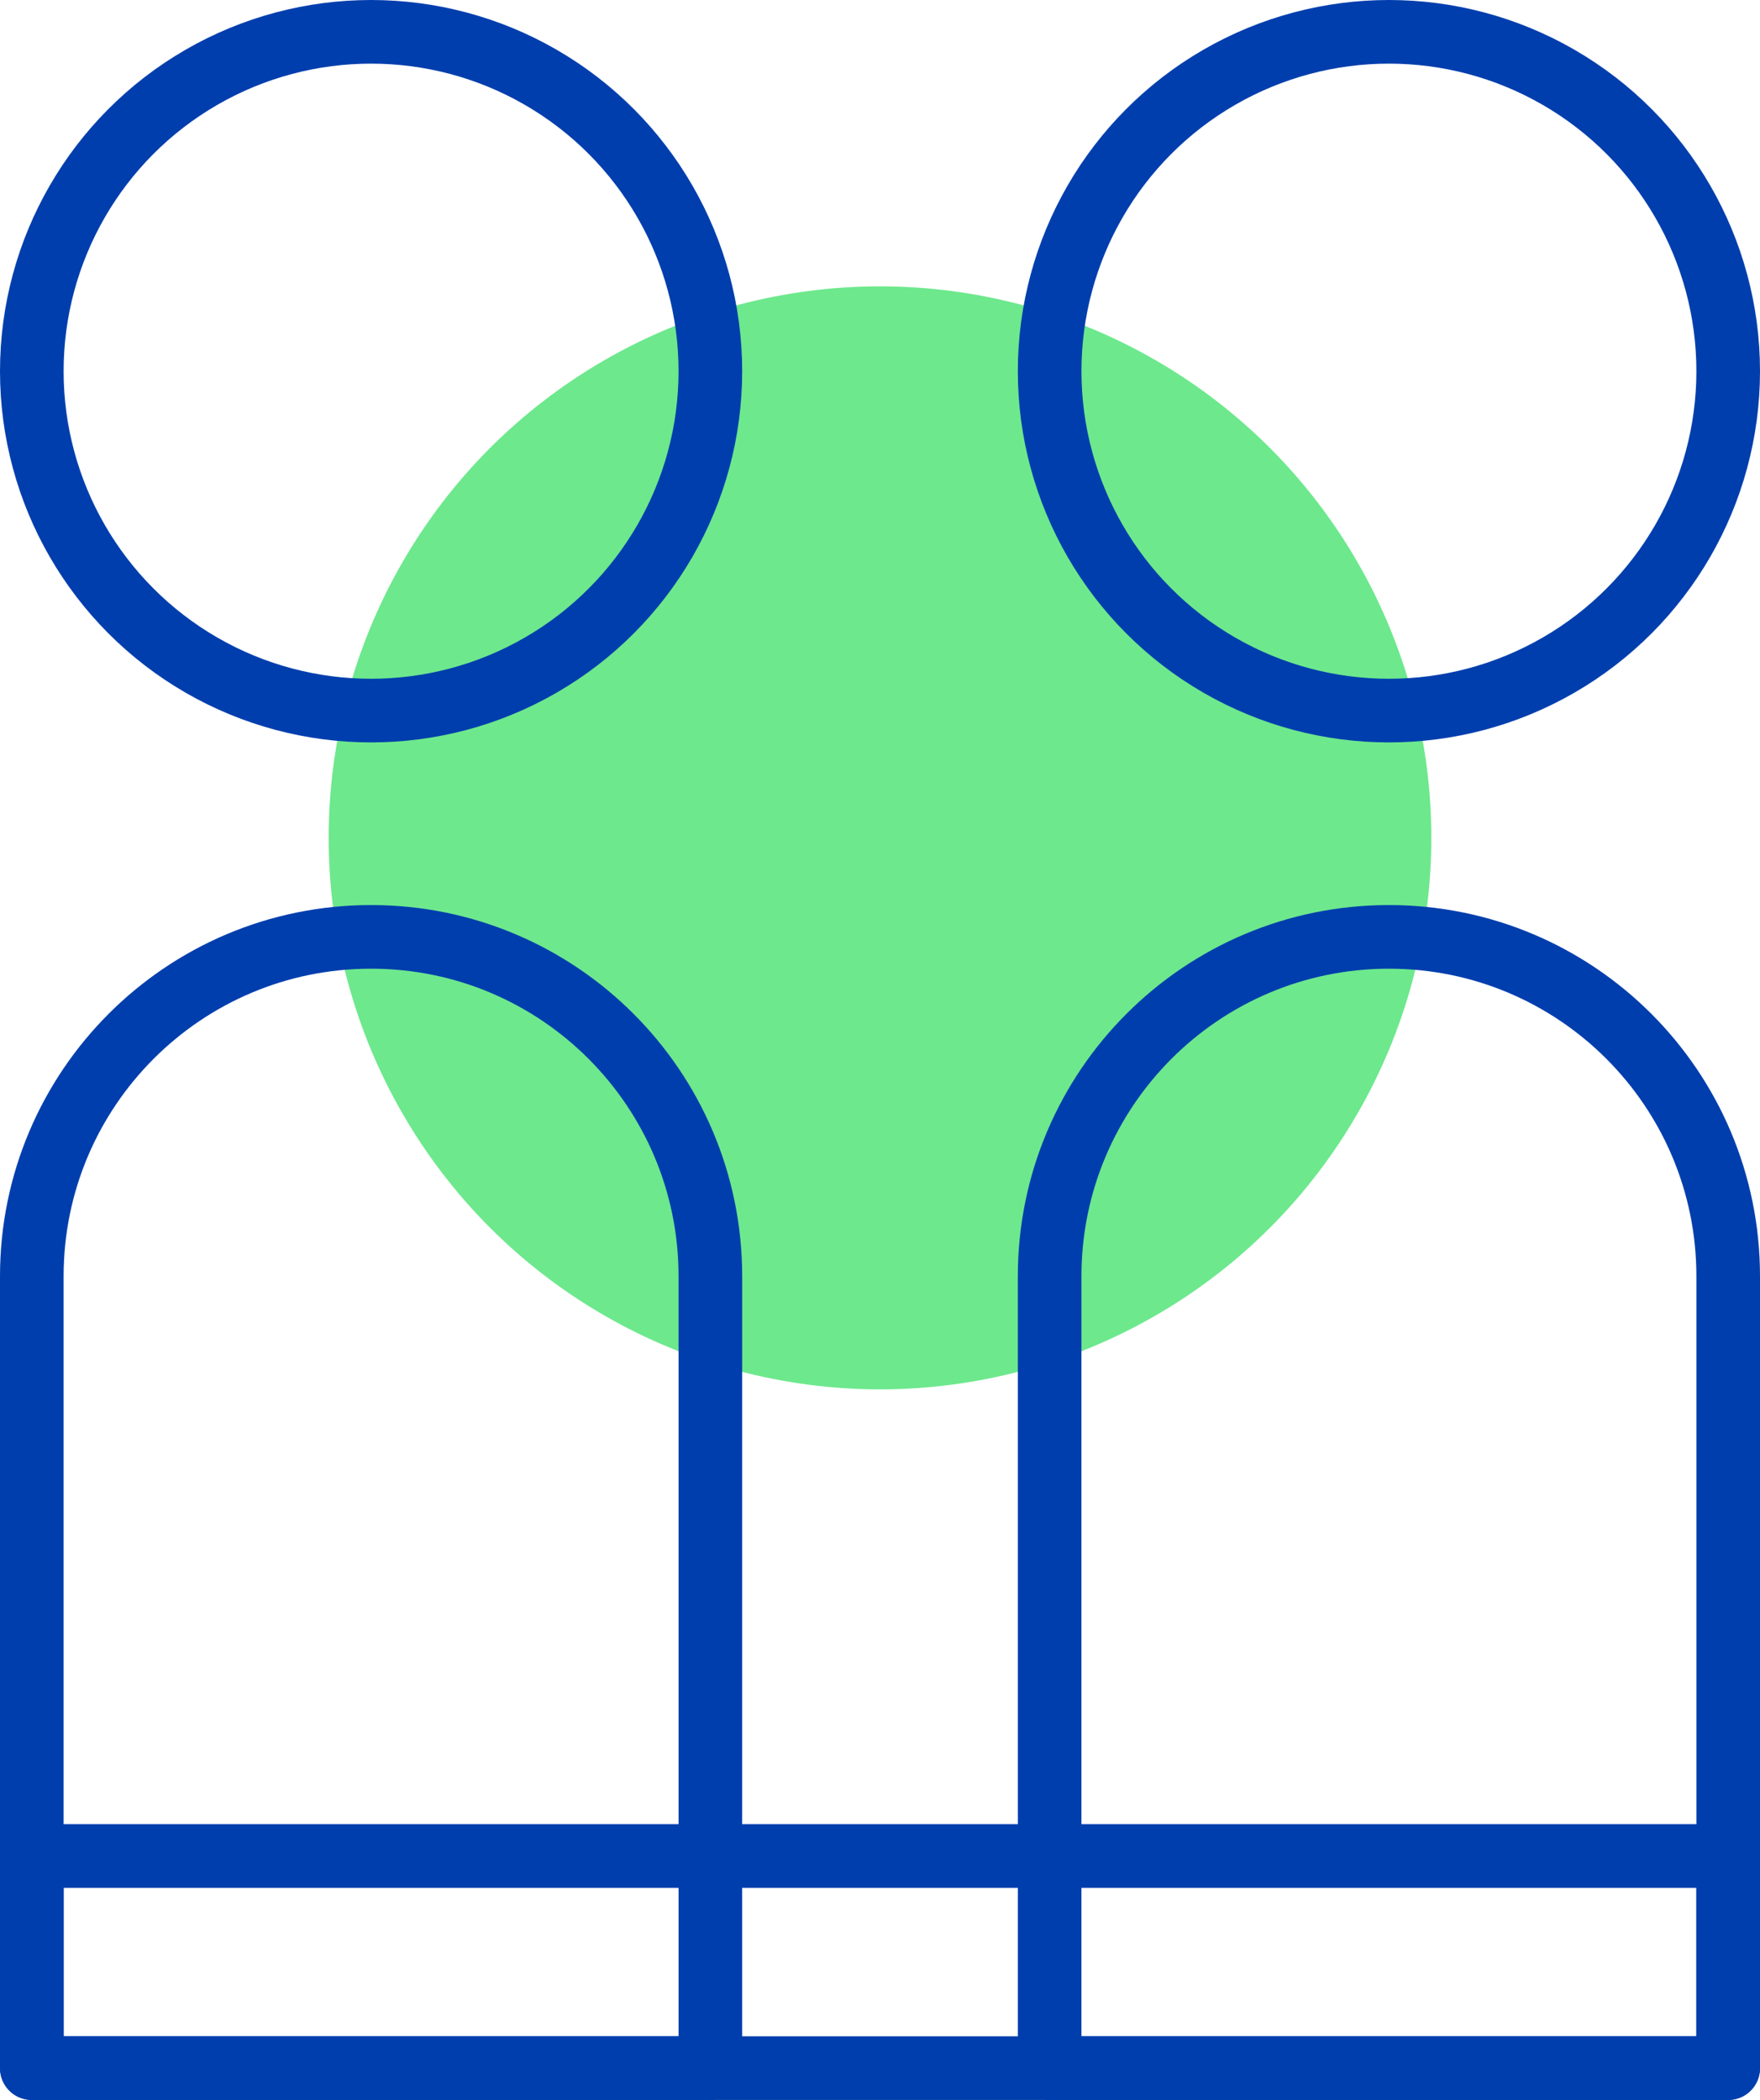
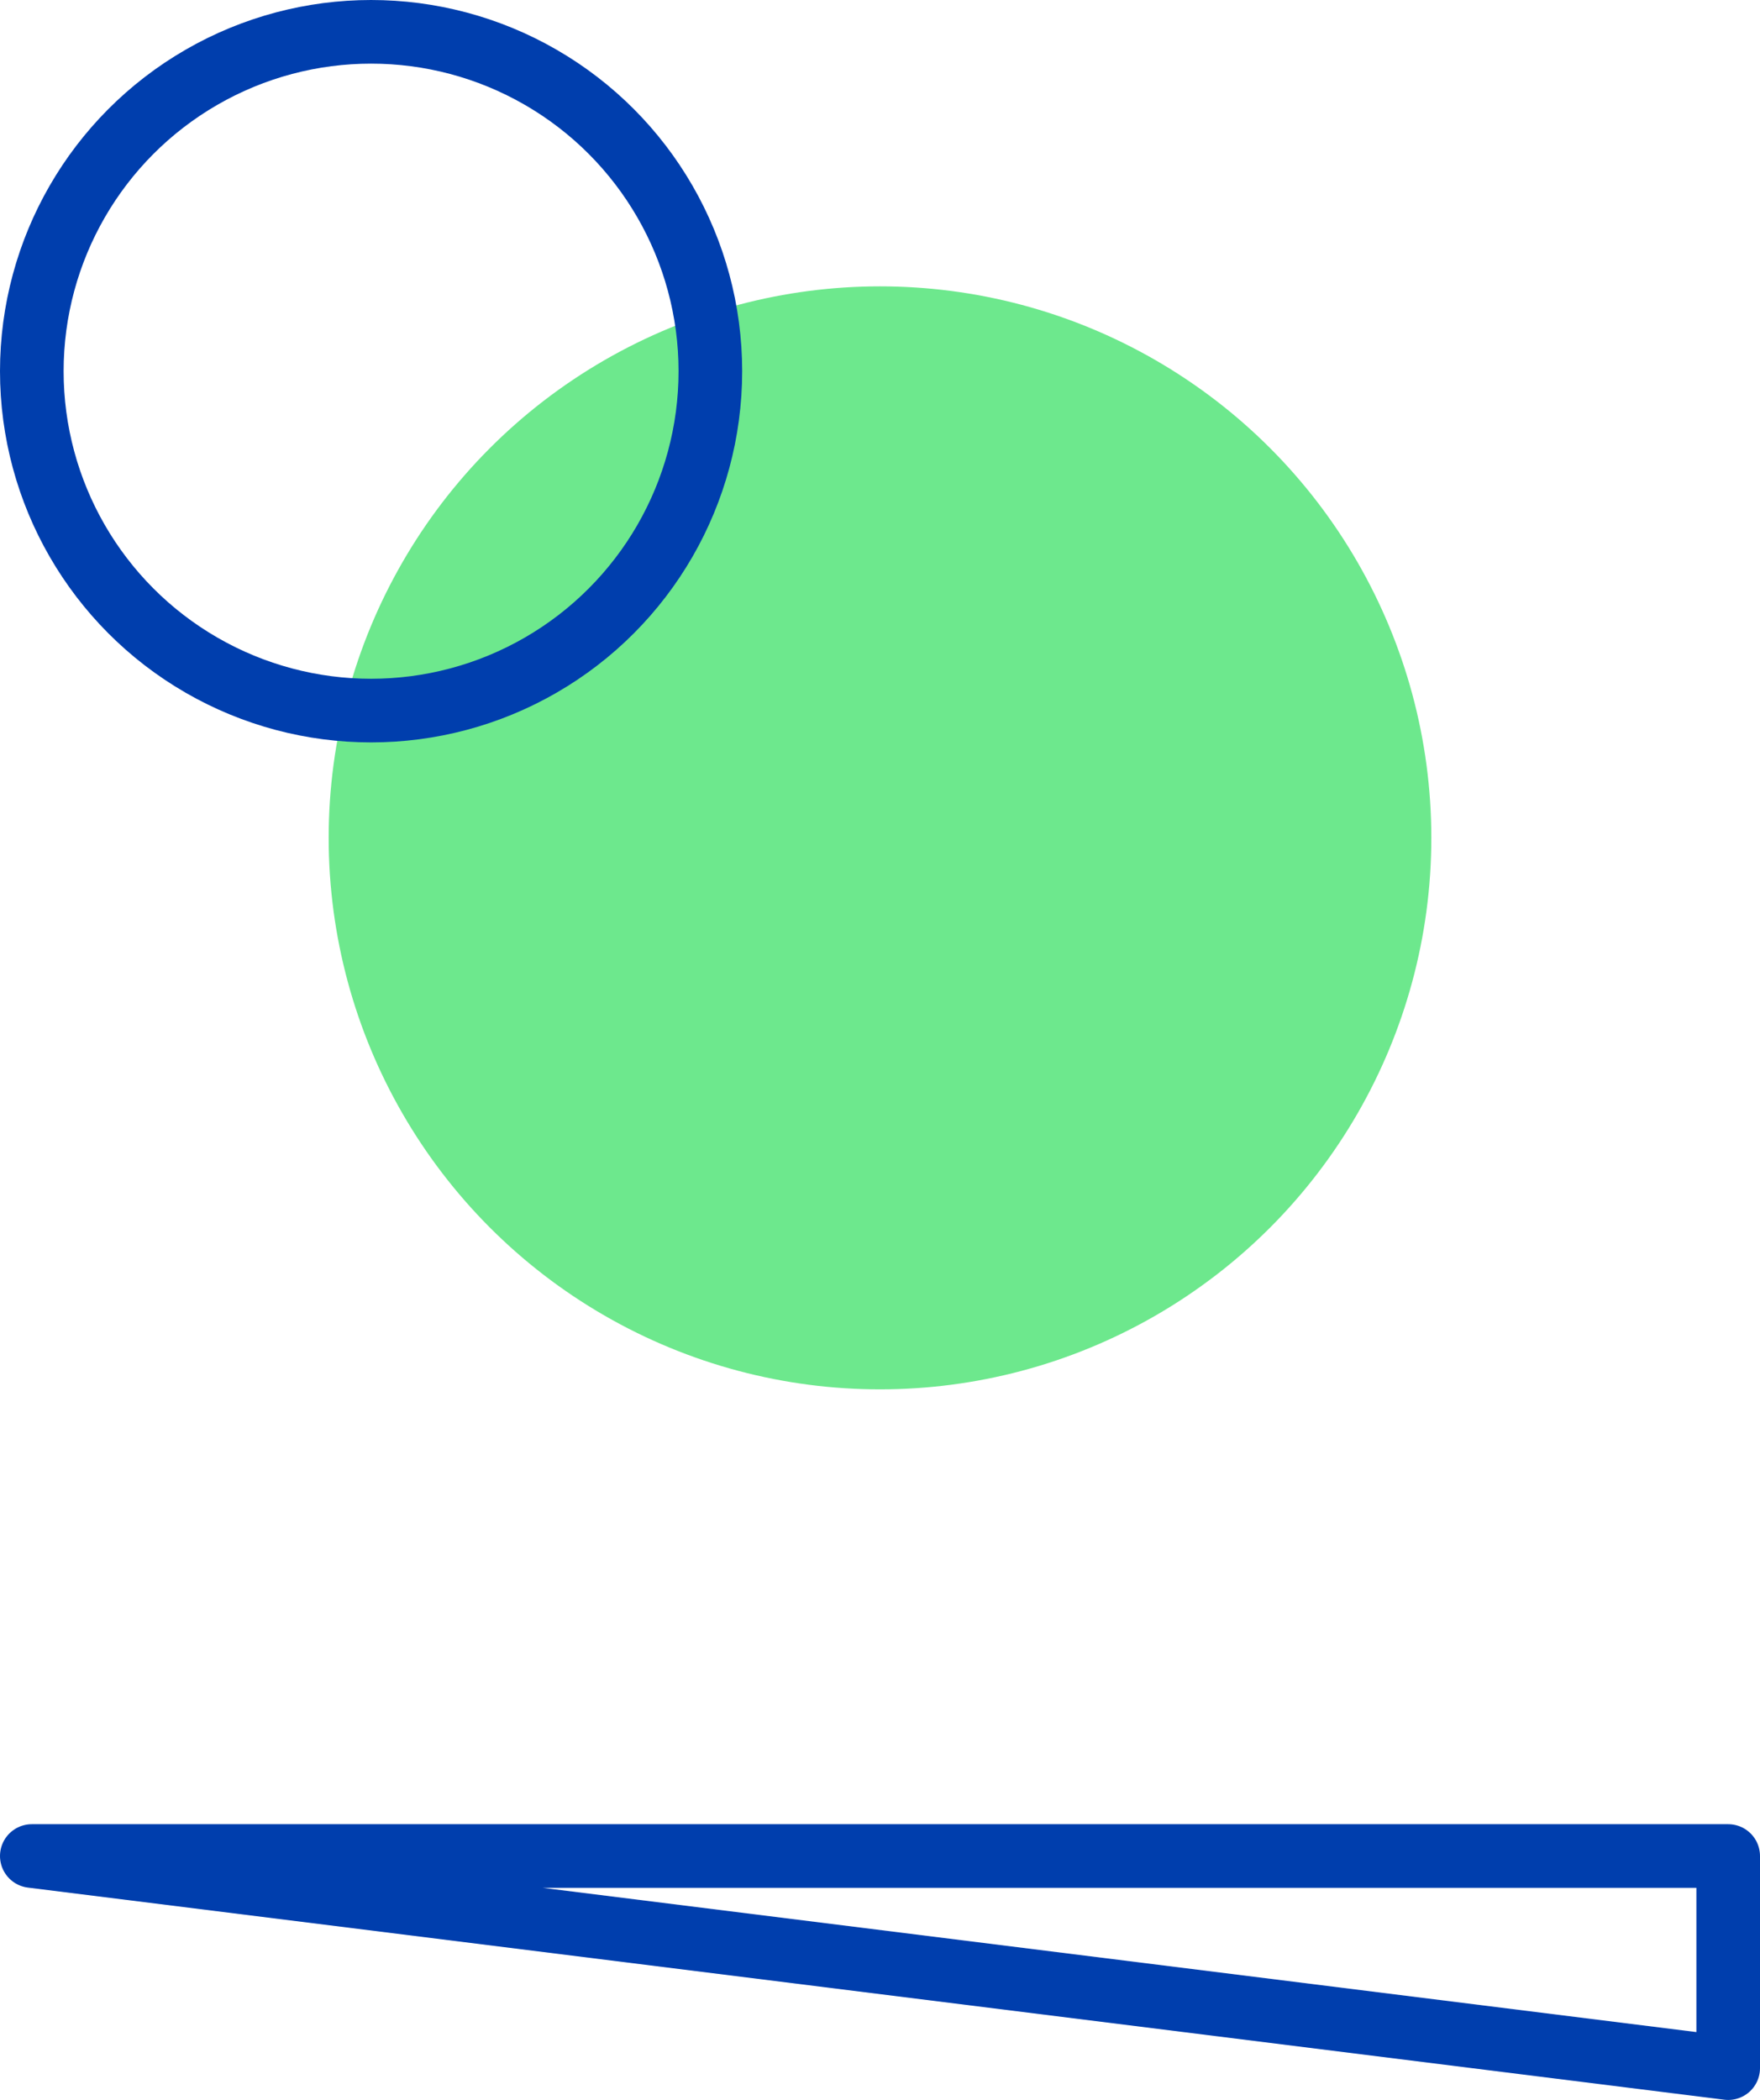
<svg xmlns="http://www.w3.org/2000/svg" viewBox="0 0 41.5 49.5" width="41.5" height="49.5" fill="none" customFrame="#000000">
  <g id="icon">
    <circle id="椭圆 157" cx="20.75" cy="19.75" r="13" fill="rgb(109,232,141)" />
    <circle id="椭圆 155" cx="8.75" cy="8.75" r="8" stroke="rgb(0,62,173)" stroke-width="1.5" />
-     <circle id="椭圆 156" cx="32.75" cy="8.75" r="8" stroke="rgb(0,62,173)" stroke-width="1.5" />
-     <path id="矩形 163" d="M16.75 48.75L0.75 48.75L0.75 30.084C0.75 25.665 4.332 22.084 8.75 22.084C13.168 22.084 16.75 25.665 16.75 30.084L16.75 48.75Z" fill-rule="evenodd" stroke="rgb(0,62,173)" stroke-linejoin="round" stroke-width="1.5" />
-     <path id="矩形 166" d="M40.75 43.75L40.75 48.75L0.75 48.75L0.75 43.75L40.75 43.75Z" fill-rule="evenodd" stroke="rgb(0,62,173)" stroke-linejoin="round" stroke-width="1.5" />
-     <path id="矩形 164" d="M40.75 48.75L24.75 48.75L24.75 30.084C24.75 25.665 28.332 22.084 32.75 22.084C37.168 22.084 40.75 25.665 40.75 30.084L40.75 48.75Z" fill-rule="evenodd" stroke="rgb(0,62,173)" stroke-linejoin="round" stroke-width="1.5" />
+     <path id="矩形 166" d="M40.75 43.75L40.75 48.75L0.75 43.75L40.75 43.75Z" fill-rule="evenodd" stroke="rgb(0,62,173)" stroke-linejoin="round" stroke-width="1.5" />
  </g>
</svg>